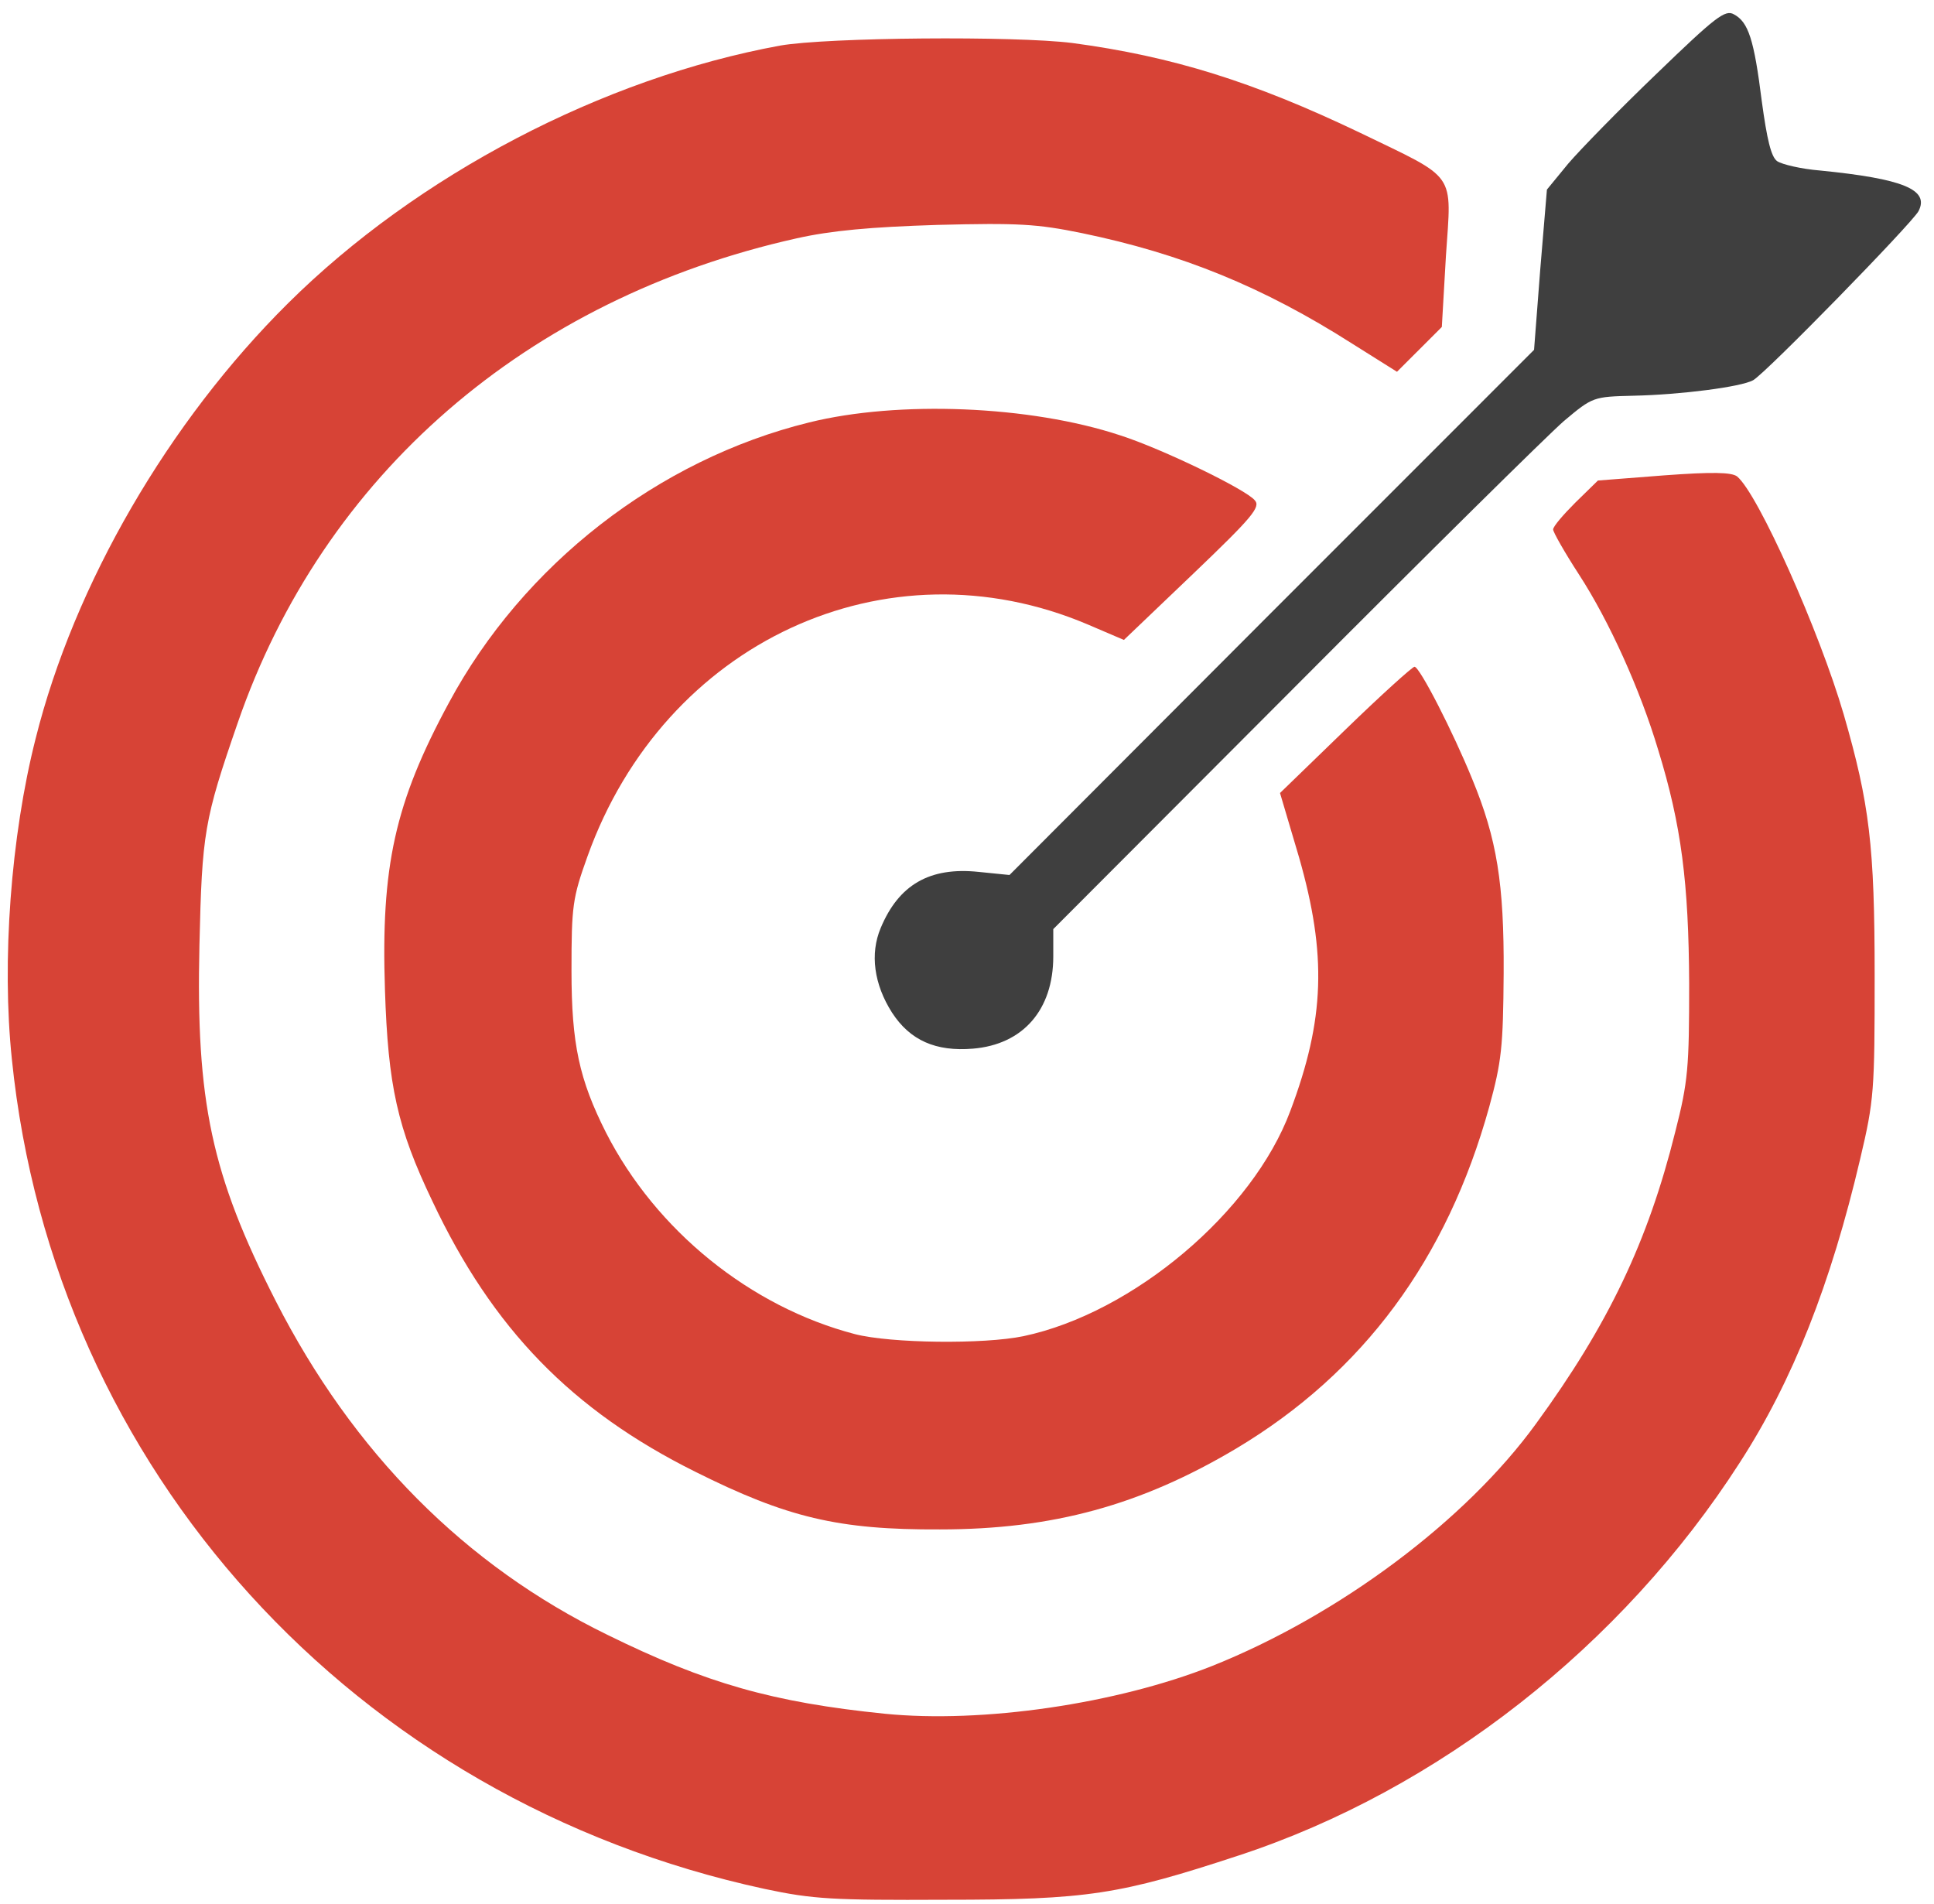
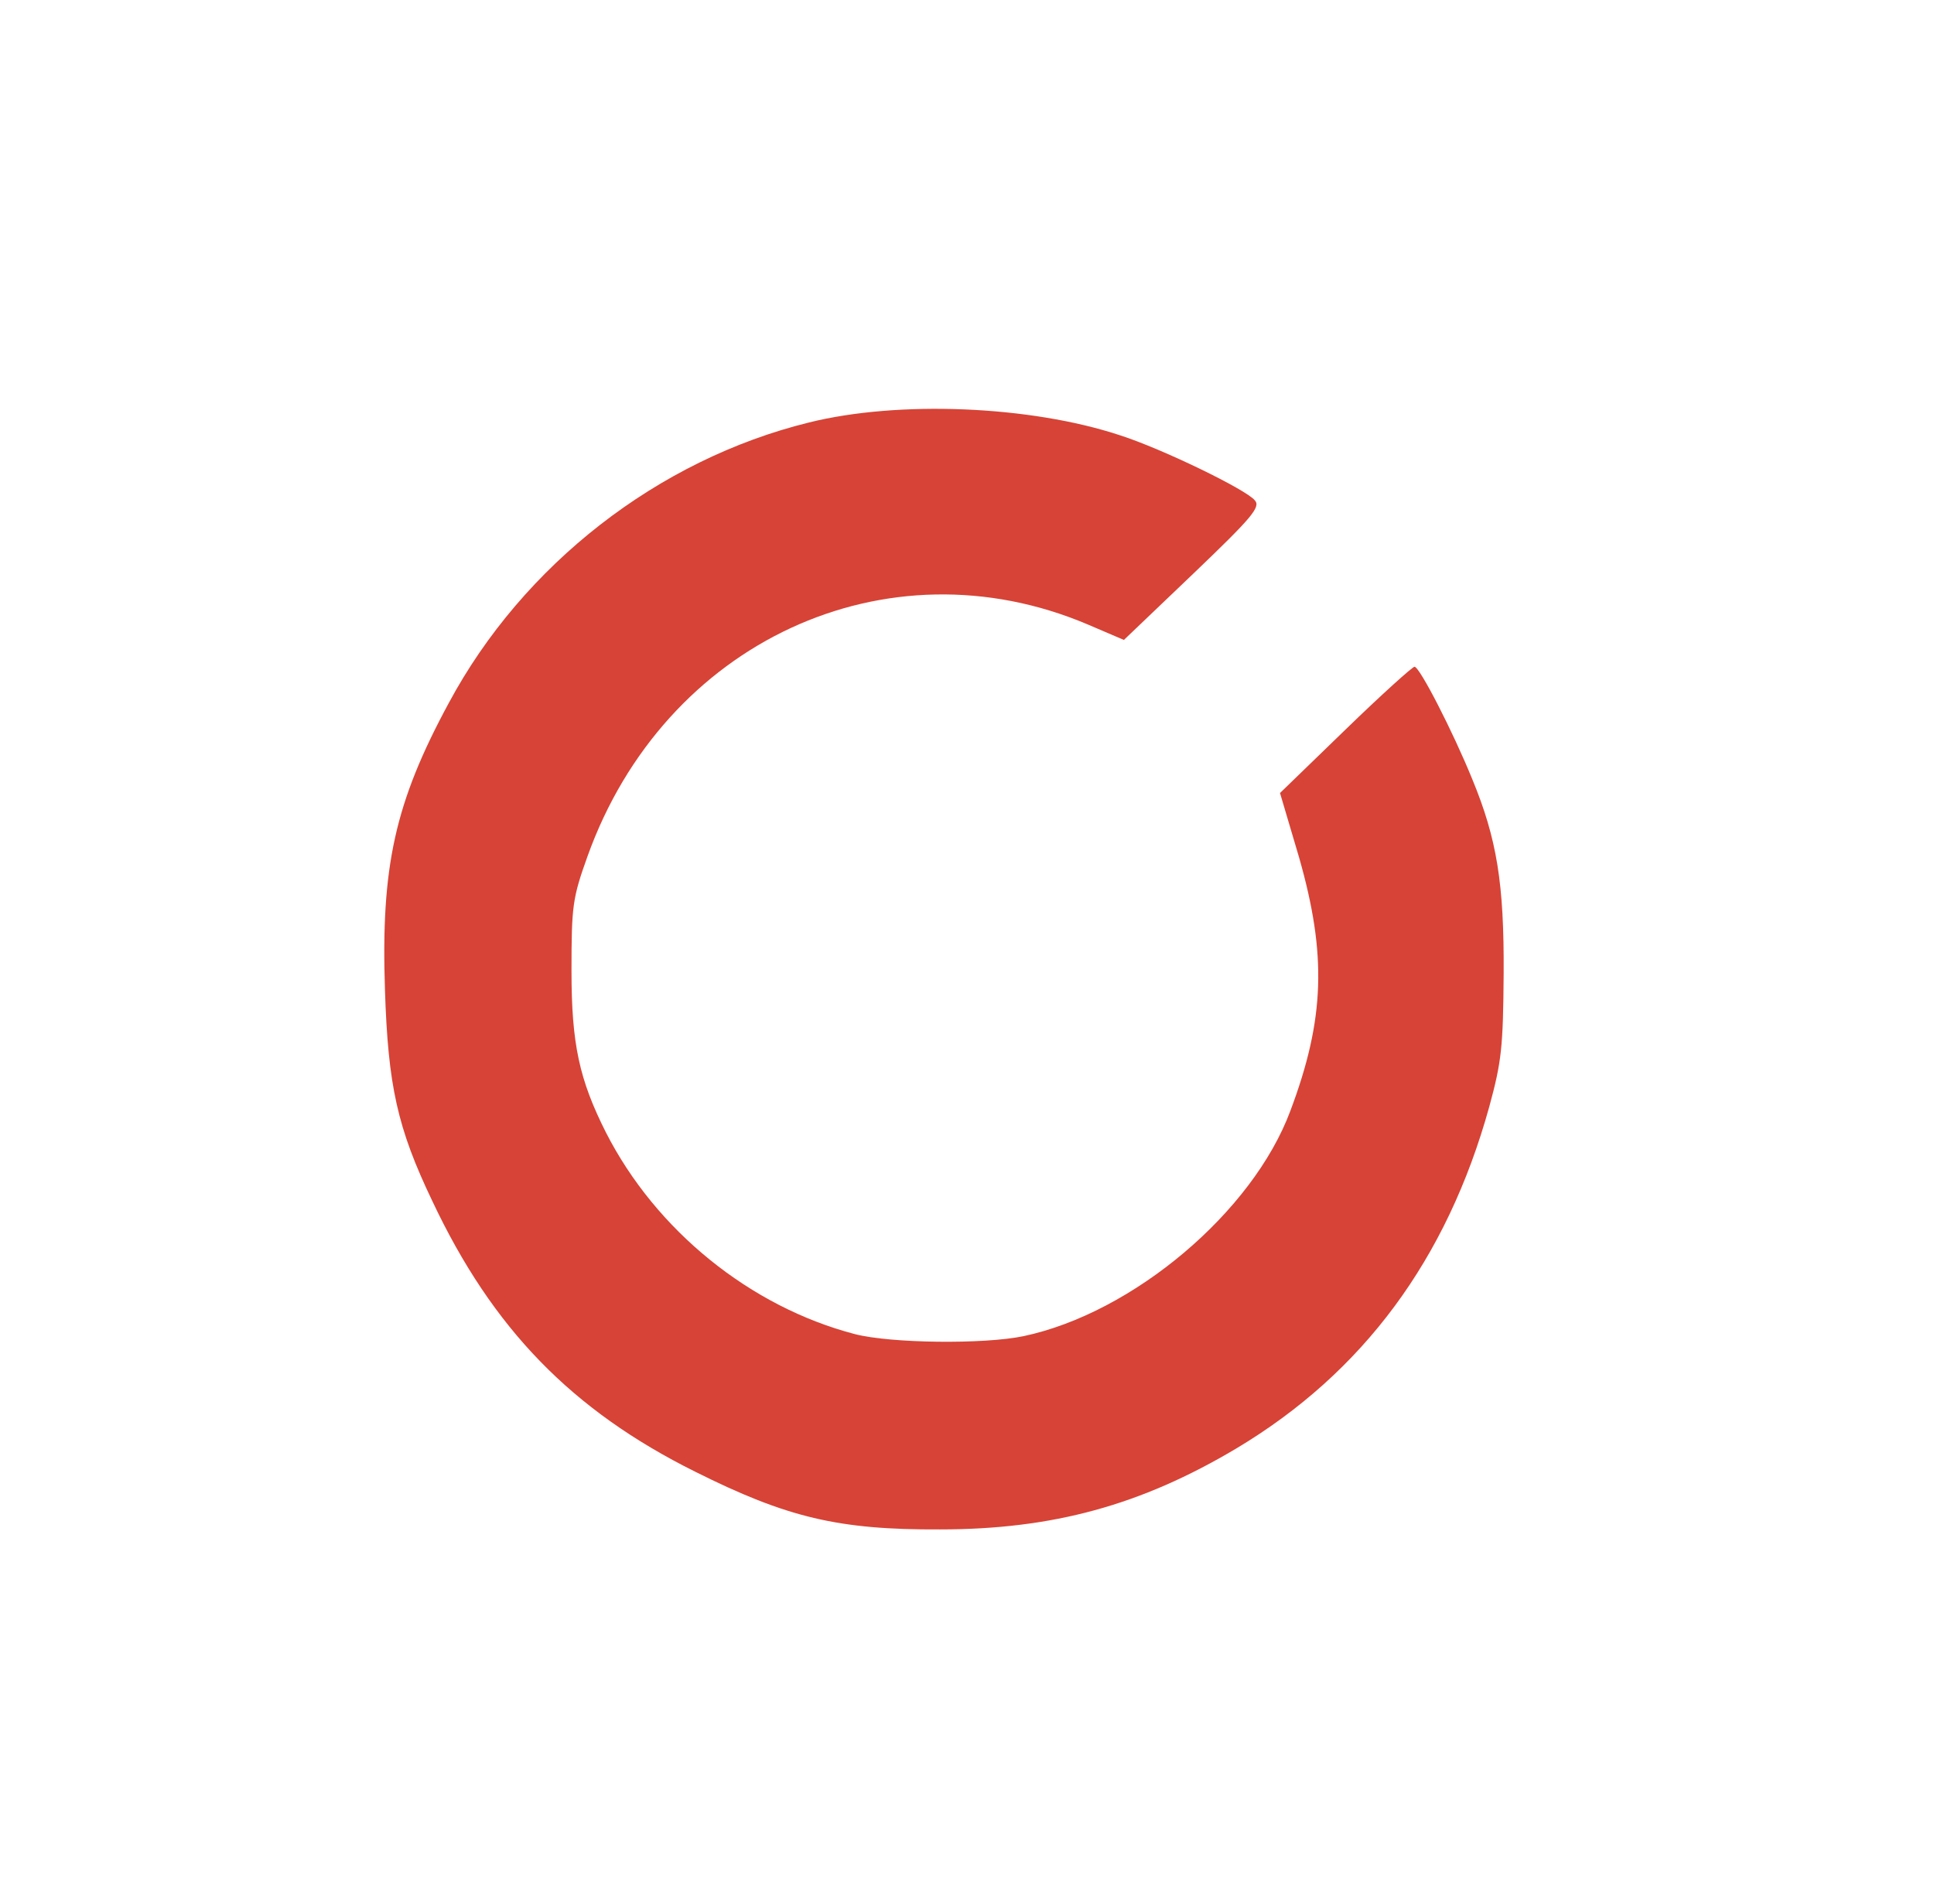
<svg xmlns="http://www.w3.org/2000/svg" width="64" height="63" viewBox="0 0 64 63" fill="none">
-   <path d="M54.823 2.437C53.596 3.613 52.283 4.96 51.89 5.421L51.191 6.273L50.97 8.916L50.765 11.576L42.086 20.256L33.406 28.953L32.383 28.85C30.763 28.68 29.74 29.276 29.143 30.709C28.785 31.561 28.921 32.568 29.518 33.505C30.115 34.426 30.968 34.801 32.195 34.699C33.849 34.563 34.855 33.42 34.855 31.647V30.743L42.836 22.746C47.218 18.346 51.225 14.39 51.754 13.93C52.709 13.128 52.726 13.128 54.056 13.094C55.625 13.06 57.603 12.804 58.012 12.583C58.421 12.361 63.247 7.416 63.486 6.99C63.861 6.273 62.974 5.915 60.229 5.642C59.598 5.591 58.967 5.438 58.813 5.335C58.609 5.199 58.472 4.602 58.302 3.357C58.046 1.311 57.859 0.731 57.381 0.476C57.091 0.305 56.767 0.561 54.823 2.437Z" fill="#3F3F3F" />
-   <path d="M25.818 1.508C19.952 2.583 13.813 5.788 9.533 10.034C5.577 13.956 2.457 19.328 1.178 24.443C0.359 27.666 0.052 31.81 0.393 35.05C1.775 48.623 11.716 59.57 25.306 62.503C26.909 62.844 27.557 62.878 31.275 62.861C35.998 62.861 37.055 62.691 40.994 61.395C47.593 59.229 53.681 54.455 57.569 48.401C59.325 45.69 60.587 42.484 61.559 38.34C62.019 36.397 62.036 36.09 62.036 32.287C62.036 27.99 61.866 26.592 61.013 23.642C60.212 20.896 58.183 16.343 57.483 15.764C57.296 15.627 56.682 15.61 55.062 15.73L52.879 15.9L52.129 16.633C51.737 17.026 51.396 17.418 51.396 17.52C51.396 17.605 51.771 18.27 52.248 19.004C53.255 20.555 54.278 22.823 54.874 24.818C55.642 27.308 55.881 29.218 55.898 32.543C55.898 35.322 55.864 35.783 55.437 37.454C54.533 41.086 53.221 43.831 50.833 47.105C48.497 50.328 44.302 53.449 40.125 55.12C36.953 56.382 32.502 57.029 29.279 56.706C25.579 56.33 23.363 55.7 20.105 54.097C15.382 51.795 11.682 48.06 9.124 43.047C6.993 38.869 6.481 36.448 6.6 31.264C6.686 27.564 6.754 27.137 7.862 23.932C10.693 15.713 17.428 9.881 26.364 7.886C27.506 7.63 28.802 7.511 31.019 7.442C33.696 7.374 34.31 7.408 35.81 7.715C39.102 8.397 41.796 9.489 44.763 11.381L46.229 12.302L46.98 11.552L47.713 10.819L47.849 8.465C48.037 5.652 48.241 5.959 45.001 4.39C41.472 2.702 38.794 1.866 35.486 1.423C33.577 1.184 27.387 1.235 25.818 1.508Z" fill="#D74336" />
  <path d="M26.773 13.979C21.777 15.207 17.309 18.686 14.854 23.256C13.063 26.564 12.603 28.678 12.739 32.754C12.841 35.925 13.148 37.324 14.308 39.745C16.303 43.974 18.929 46.668 23.004 48.697C26.04 50.215 27.745 50.624 31.104 50.607C34.838 50.607 37.754 49.806 40.909 47.93C45.104 45.423 47.883 41.672 49.282 36.624C49.691 35.124 49.742 34.647 49.759 32.208C49.776 29.241 49.537 27.758 48.719 25.779C48.088 24.228 46.98 22.062 46.809 22.062C46.741 22.062 45.701 23 44.524 24.142L42.358 26.24L42.989 28.371C43.91 31.594 43.842 33.726 42.699 36.761C41.455 40.103 37.499 43.445 33.867 44.213C32.553 44.486 29.484 44.451 28.291 44.145C24.829 43.241 21.708 40.717 20.054 37.477C19.168 35.721 18.912 34.544 18.912 32.123C18.912 29.974 18.946 29.718 19.441 28.337C21.981 21.244 29.331 17.833 35.998 20.664L37.192 21.175L39.477 18.993C41.438 17.117 41.727 16.776 41.523 16.554C41.233 16.196 38.453 14.849 37.072 14.406C34.088 13.417 29.723 13.246 26.773 13.979Z" fill="#D74336" />
</svg>